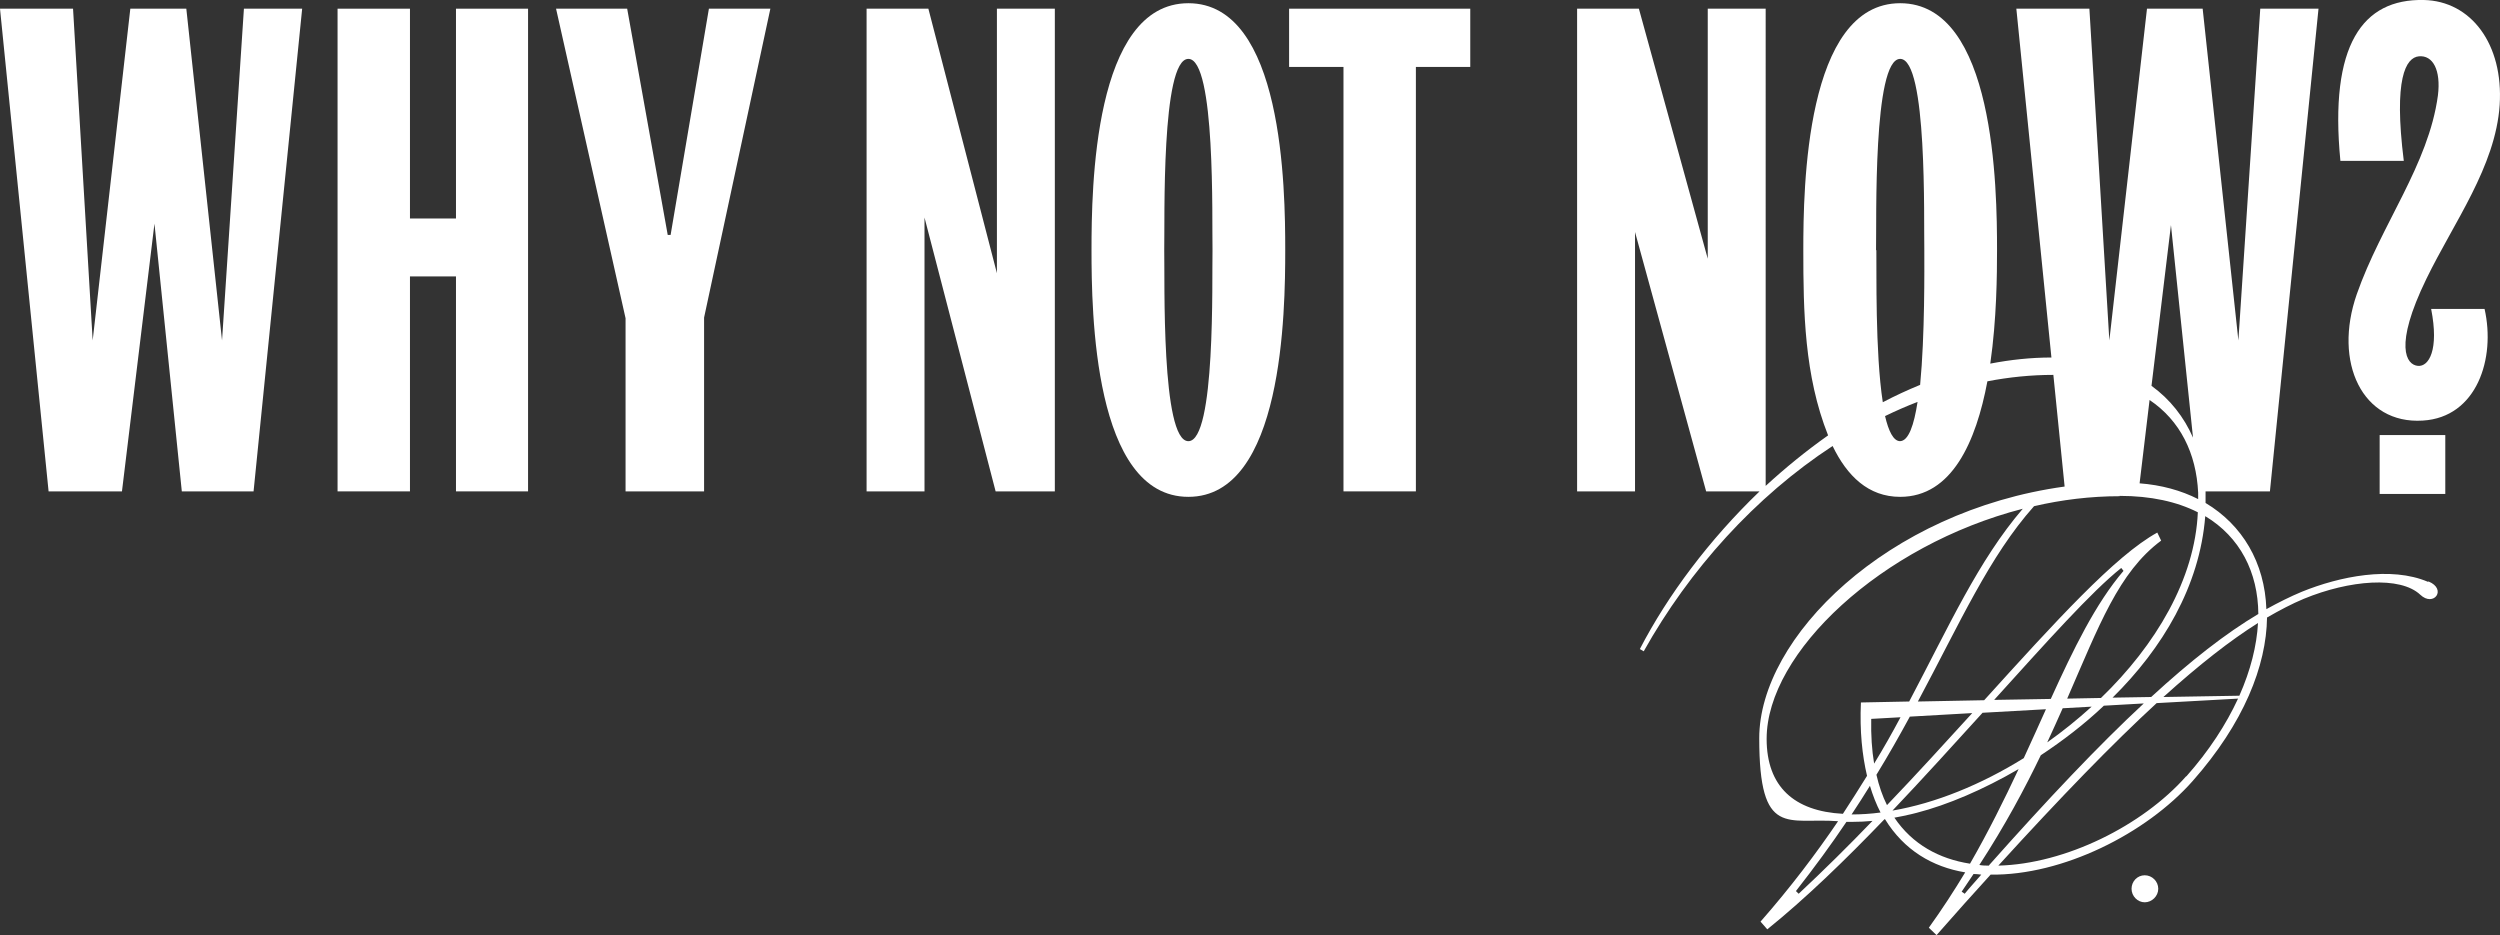
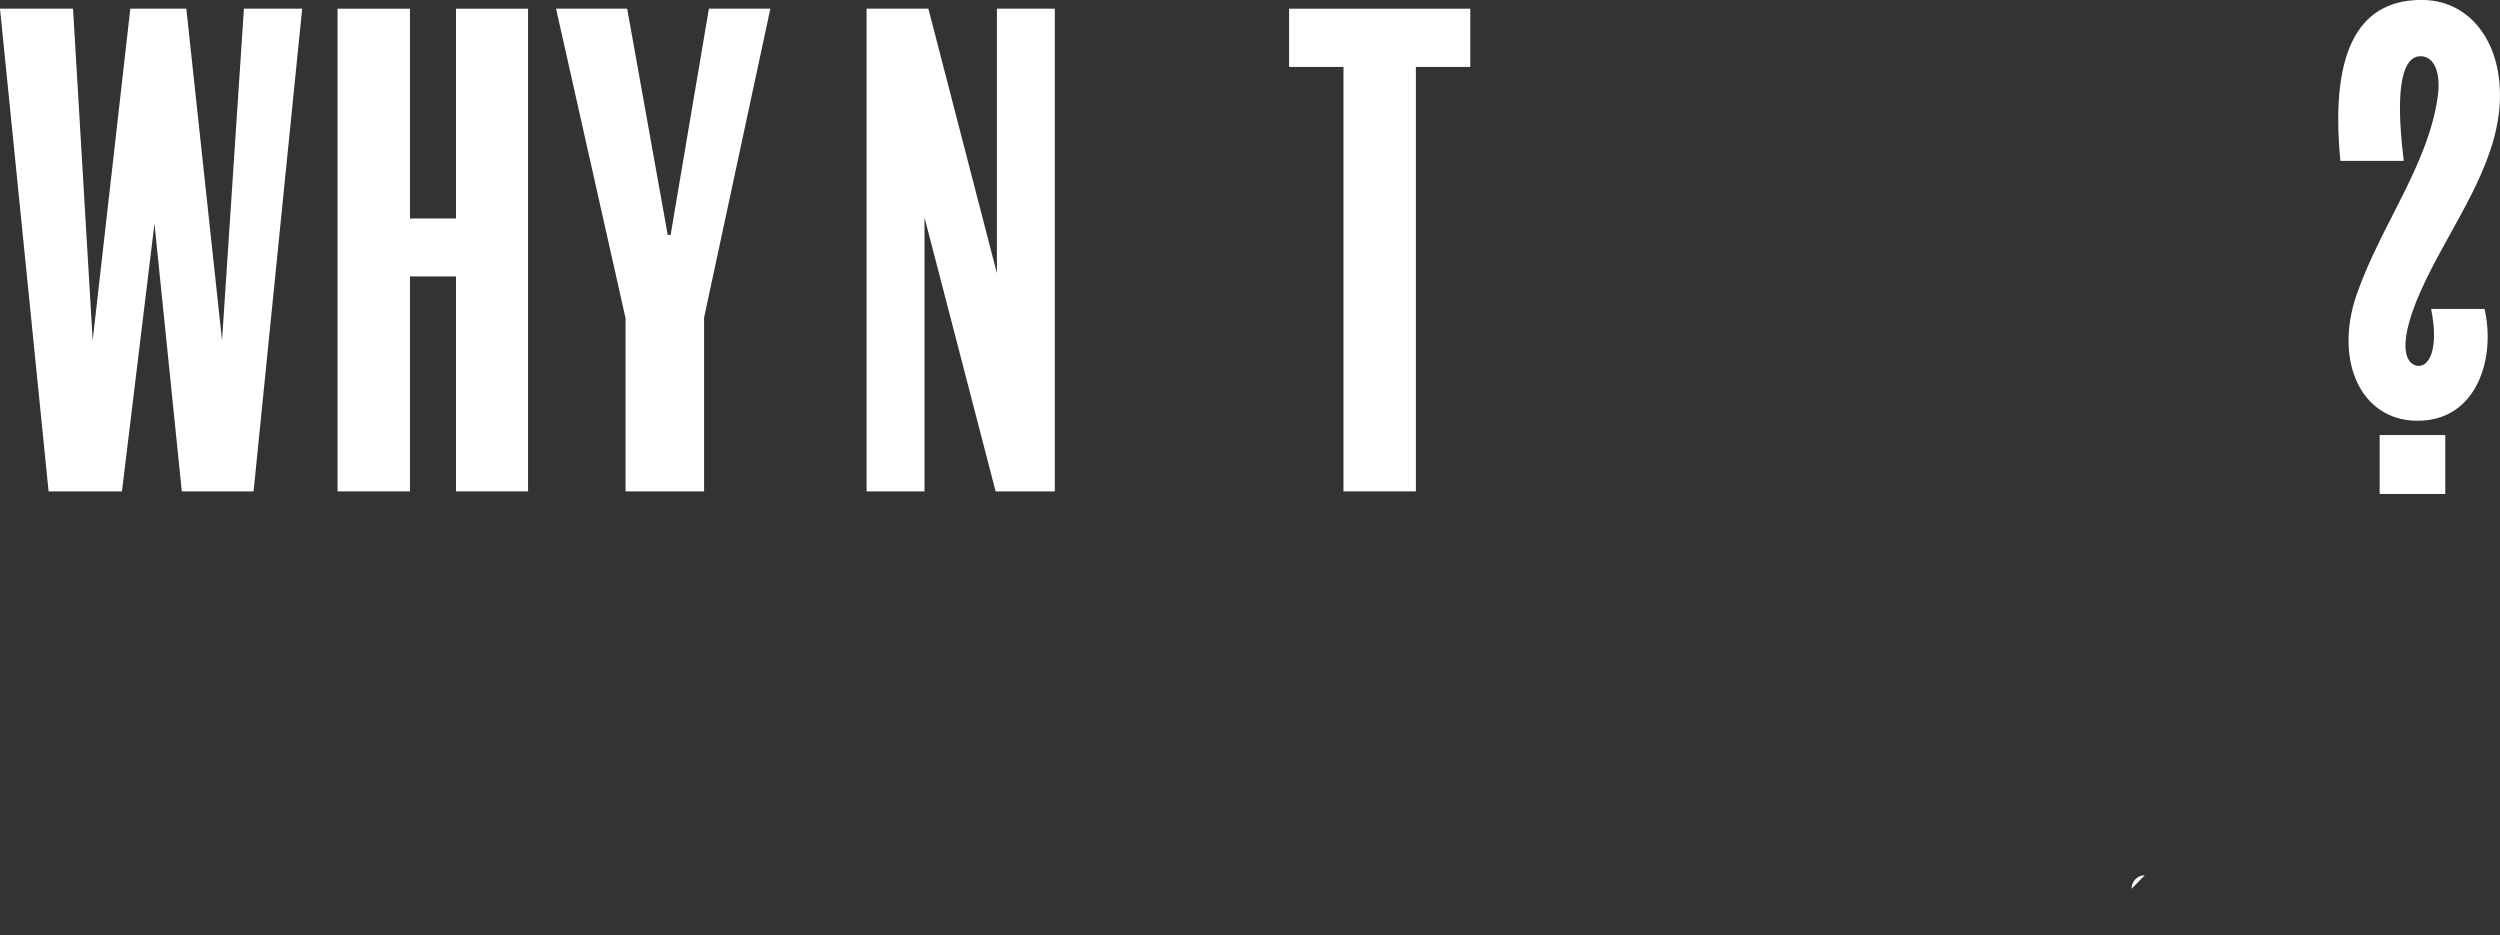
<svg xmlns="http://www.w3.org/2000/svg" id="_レイヤー_1" version="1.1" viewBox="0 0 776.9 290.7">
  <rect x="0" y="0" width="776.9" height="290.7" fill="#333333" stroke="none" />
  <defs>
    <style>
      .st0 {
        fill: #fff;
      }
    </style>
  </defs>
  <polygon class="st0" points="141.7 67.9 127.4 67.9 127.4 2.7 104.9 2.7 104.9 152.7 127.4 152.7 127.4 85.9 141.7 85.9 141.7 152.7 164.1 152.7 164.1 2.7 141.7 2.7 141.7 67.9" />
  <polygon class="st0" points="400.6 2.7 400.6 20.8 417.5 20.8 417.5 152.7 440 152.7 440 20.8 456.9 20.8 456.9 2.7 400.6 2.7" />
  <polygon class="st0" points="208.4 73 207.5 73 194.9 2.7 172.8 2.7 194.4 98.9 194.4 152.7 218.8 152.7 218.8 98.7 239.4 2.7 220.3 2.7 208.4 73" />
  <polygon class="st0" points="309.8 84.9 288.5 2.7 287.3 2.7 269.6 2.7 269.3 2.7 269.3 152.7 287.3 152.7 287.3 67.6 309.4 152.7 309.8 152.7 309.8 152.7 327.8 152.7 327.8 2.7 309.8 2.7 309.8 84.9" />
  <polygon class="st0" points="69 105.8 57.9 2.7 40.5 2.7 28.8 105.8 22.7 2.7 0 2.7 15.1 152.7 37.9 152.7 48 69.5 56.5 152.7 78.8 152.7 93.9 2.7 75.8 2.7 69 105.8" />
-   <path class="st0" d="M369.3,1c-29.5,0-30.1,57.7-30.1,76.7s.6,76.7,30.1,76.7,30.1-57.7,30.1-76.7-.6-76.7-30.1-76.7M369.3,137.1c-8.5,0-7.3-50.2-7.5-59.4.2-9.1-1-59.4,7.5-59.4s7.3,50.2,7.5,59.4c-.2,9.1,1,59.4-7.5,59.4" />
  <rect class="st0" x="739.5" y="135.2" width="20.4" height="18.3" />
  <path class="st0" d="M776.8,32.6c1.2-18.9-8.9-32.3-23.6-32.6-19-.4-29.4,13.9-25.9,50h19.7c-3.2-25.6.6-32.1,4.7-32.5,4.3-.4,6.9,4.2,5.9,12.2-2.9,21.5-17.6,40-25.2,61.7-7.4,21.2,1.7,40.5,20.5,39.3,16.8-1,22.7-19.3,19.2-34.7h-16.6c2.5,12.7-.7,18-4.1,17.7-3.6-.3-7.6-6,2.6-27,8.6-17.7,21.5-34.9,22.8-54.1" />
-   <path class="st0" d="M666.5,272c-2.3,0-4.1,1.9-4.1,4.2s1.9,4.2,4.1,4.2,4.2-1.9,4.2-4.2-1.9-4.2-4.2-4.2" />
-   <path class="st0" d="M754.5,180.8c-11.5-4.9-27.4-1.7-39.2,3.1-3.6,1.5-7.2,3.3-11,5.4-.5-14.5-7.5-26.2-18.9-33v-3.6h20l15.1-150h-18.1l-6.8,103.1-11.1-103.1h-17.3l-11.7,103.1-6.2-103.1h-22.7l10.9,108.4c-6.4,0-12.8.7-19,1.9,2-13.9,2.1-27.7,2.1-35.3,0-19-.6-76.7-30.1-76.7s-30.1,57.7-30.1,76.7.3,39,7.7,57.6c-6.8,4.8-13.3,10.1-19.4,15.7V2.7h-18v77.7L509.3,2.7h-19.2v150h18v-80.6l22.1,80.6h16.6c-15.6,15-28.5,32.2-37.2,49l1.2.7c14.2-25.4,34.7-48.1,58.7-63.8,4.5,9.3,11.1,15.8,21,15.8,16.1,0,23.6-17.2,27.1-35.9,6.7-1.3,13.6-2,20.5-2l3.5,34.7c-55.2,7.6-94.9,46.9-94.9,78.2s8.9,24.6,24.5,25.8c-6.8,10-14.7,20.5-24.1,31.2l2.1,2.4c11.8-9.5,24.2-21.5,36.4-34.2h.2c5.9,9.6,14.7,14.8,24.9,16.5-3.5,5.8-7.2,11.5-11.3,17.2l2.4,2.3c5.9-6.7,11.4-12.9,16.8-18.8,22.3.3,48.3-12.7,62.8-29.1,15.9-18,22.9-35.8,23.1-50.8,4-2.3,7.8-4.3,11.4-5.8,14.3-5.9,30-7.1,36.2-1.3,4.2,4,8.4-1.7,2.6-4.1M583,77.7c.2-9.1-1-59.4,7.5-59.4s7.3,50.2,7.5,59.4c0,5.6.2,26.4-1.3,41.9-3.9,1.6-7.8,3.4-11.6,5.4-2.4-15.5-1.9-41-2-47.2M590.5,137.1c-2.1,0-3.6-3.1-4.7-7.8,3.3-1.6,6.7-3.1,10.1-4.4-1.1,7.2-2.8,12.2-5.5,12.2M674.6,69.5l6.9,66.5c-2.8-6.4-7.1-11.9-12.9-16.1l6.1-50.4h0ZM683.1,153.1v2c-5.3-2.7-11.5-4.4-18.2-4.9l3.1-25.9c9.5,6.4,14.5,16.5,15.1,28.8M658.7,154.1c9.7,0,17.8,1.8,24.3,5.1-.9,20.7-13,41.2-30.1,57.7l-10.5.2c9.9-22.7,16-39.3,29.2-49.1l-1.2-2.5c-13.1,7.2-31.7,27.7-53.8,52.1l-20.6.4c13.1-24.5,22.2-45.1,36.1-60.7,8.6-2,17.6-3.1,26.6-3.1M641,220.1l9-.5c-4.4,4-9,7.7-13.8,11.1,1.7-3.7,3.3-7.2,4.8-10.6M619.7,217.5c16.3-18,30.3-33.7,39.5-41l.7.9c-8.7,10.2-15.5,24.2-22.6,39.8l-17.6.3h0ZM549,229.6c0-26.8,35.7-60.2,79.6-71.5-13.8,16.1-22.9,36.4-35.3,59.9l-15,.3c-.4,8.9.4,16.4,1.9,22.8-2.4,3.9-4.9,7.8-7.5,11.8-15.1-.8-23.7-8.4-23.7-23.3M590.6,222.9c-2.5,4.7-5.2,9.5-8.2,14.4-.7-4.2-1-8.8-.9-13.9l9-.5h.1ZM558.9,277.7l-.8-.8c5.8-7.4,11-14.5,15.7-21.5h1.9c2,0,4.1-.1,6.2-.3-7.4,7.7-15.1,15.3-22.9,22.6M575.4,253.1h0c2-3,3.9-6,5.7-8.9.9,3,2,5.8,3.3,8.3-3,.4-6,.6-9,.6M583.1,240.8c3.8-6.2,7.2-12.2,10.4-18.1l19.4-1.1c-8.4,9.2-17.2,18.9-26.5,28.6-1.4-2.8-2.5-6-3.3-9.5M616.1,221.5l19.7-1.1c-2.2,4.9-4.5,10-6.9,15.2-13.2,8.2-27.4,14-40.8,16.3,9.6-10.1,19.1-20.6,28-30.4M588.7,254.1c1.8-.3,3.5-.7,5.3-1.1l1.6-.4c9.7-2.5,20.7-7.2,31.7-13.6-4.5,9.6-9.4,19.5-15.1,29.4-9.6-1.5-17.9-6-23.5-14.3M610.5,277.7l-.9-.6c1.3-1.9,2.5-3.7,3.7-5.5.8,0,1.6.1,2.4.2-1.7,2-3.5,3.9-5.2,6M618.2,269c-1,0-2.1,0-3.1-.2,8-12.3,14.1-23.7,19.1-34.1,6.8-4.5,13.5-9.6,19.6-15.4l12.4-.7c-14,13-29.7,29.6-48.1,50.3M679.4,241.2c-13.6,15.4-37.6,27.3-58.4,27.8,19.5-21.4,35.5-37.9,49.2-50.5l25.3-1.4c-3.7,8-9,16.2-16.1,24.2M695.9,216.2l-23.6.4c11.2-10.1,20.8-17.6,29.4-23-.4,7.1-2.3,14.7-5.8,22.6M668.5,216.6l-12,.2c15.5-15.3,27.1-34.6,28.8-56.4,10.8,6.5,16.4,17.4,16.5,30.4-10.1,6-21,14.5-33.3,25.8" />
+   <path class="st0" d="M666.5,272c-2.3,0-4.1,1.9-4.1,4.2" />
</svg>